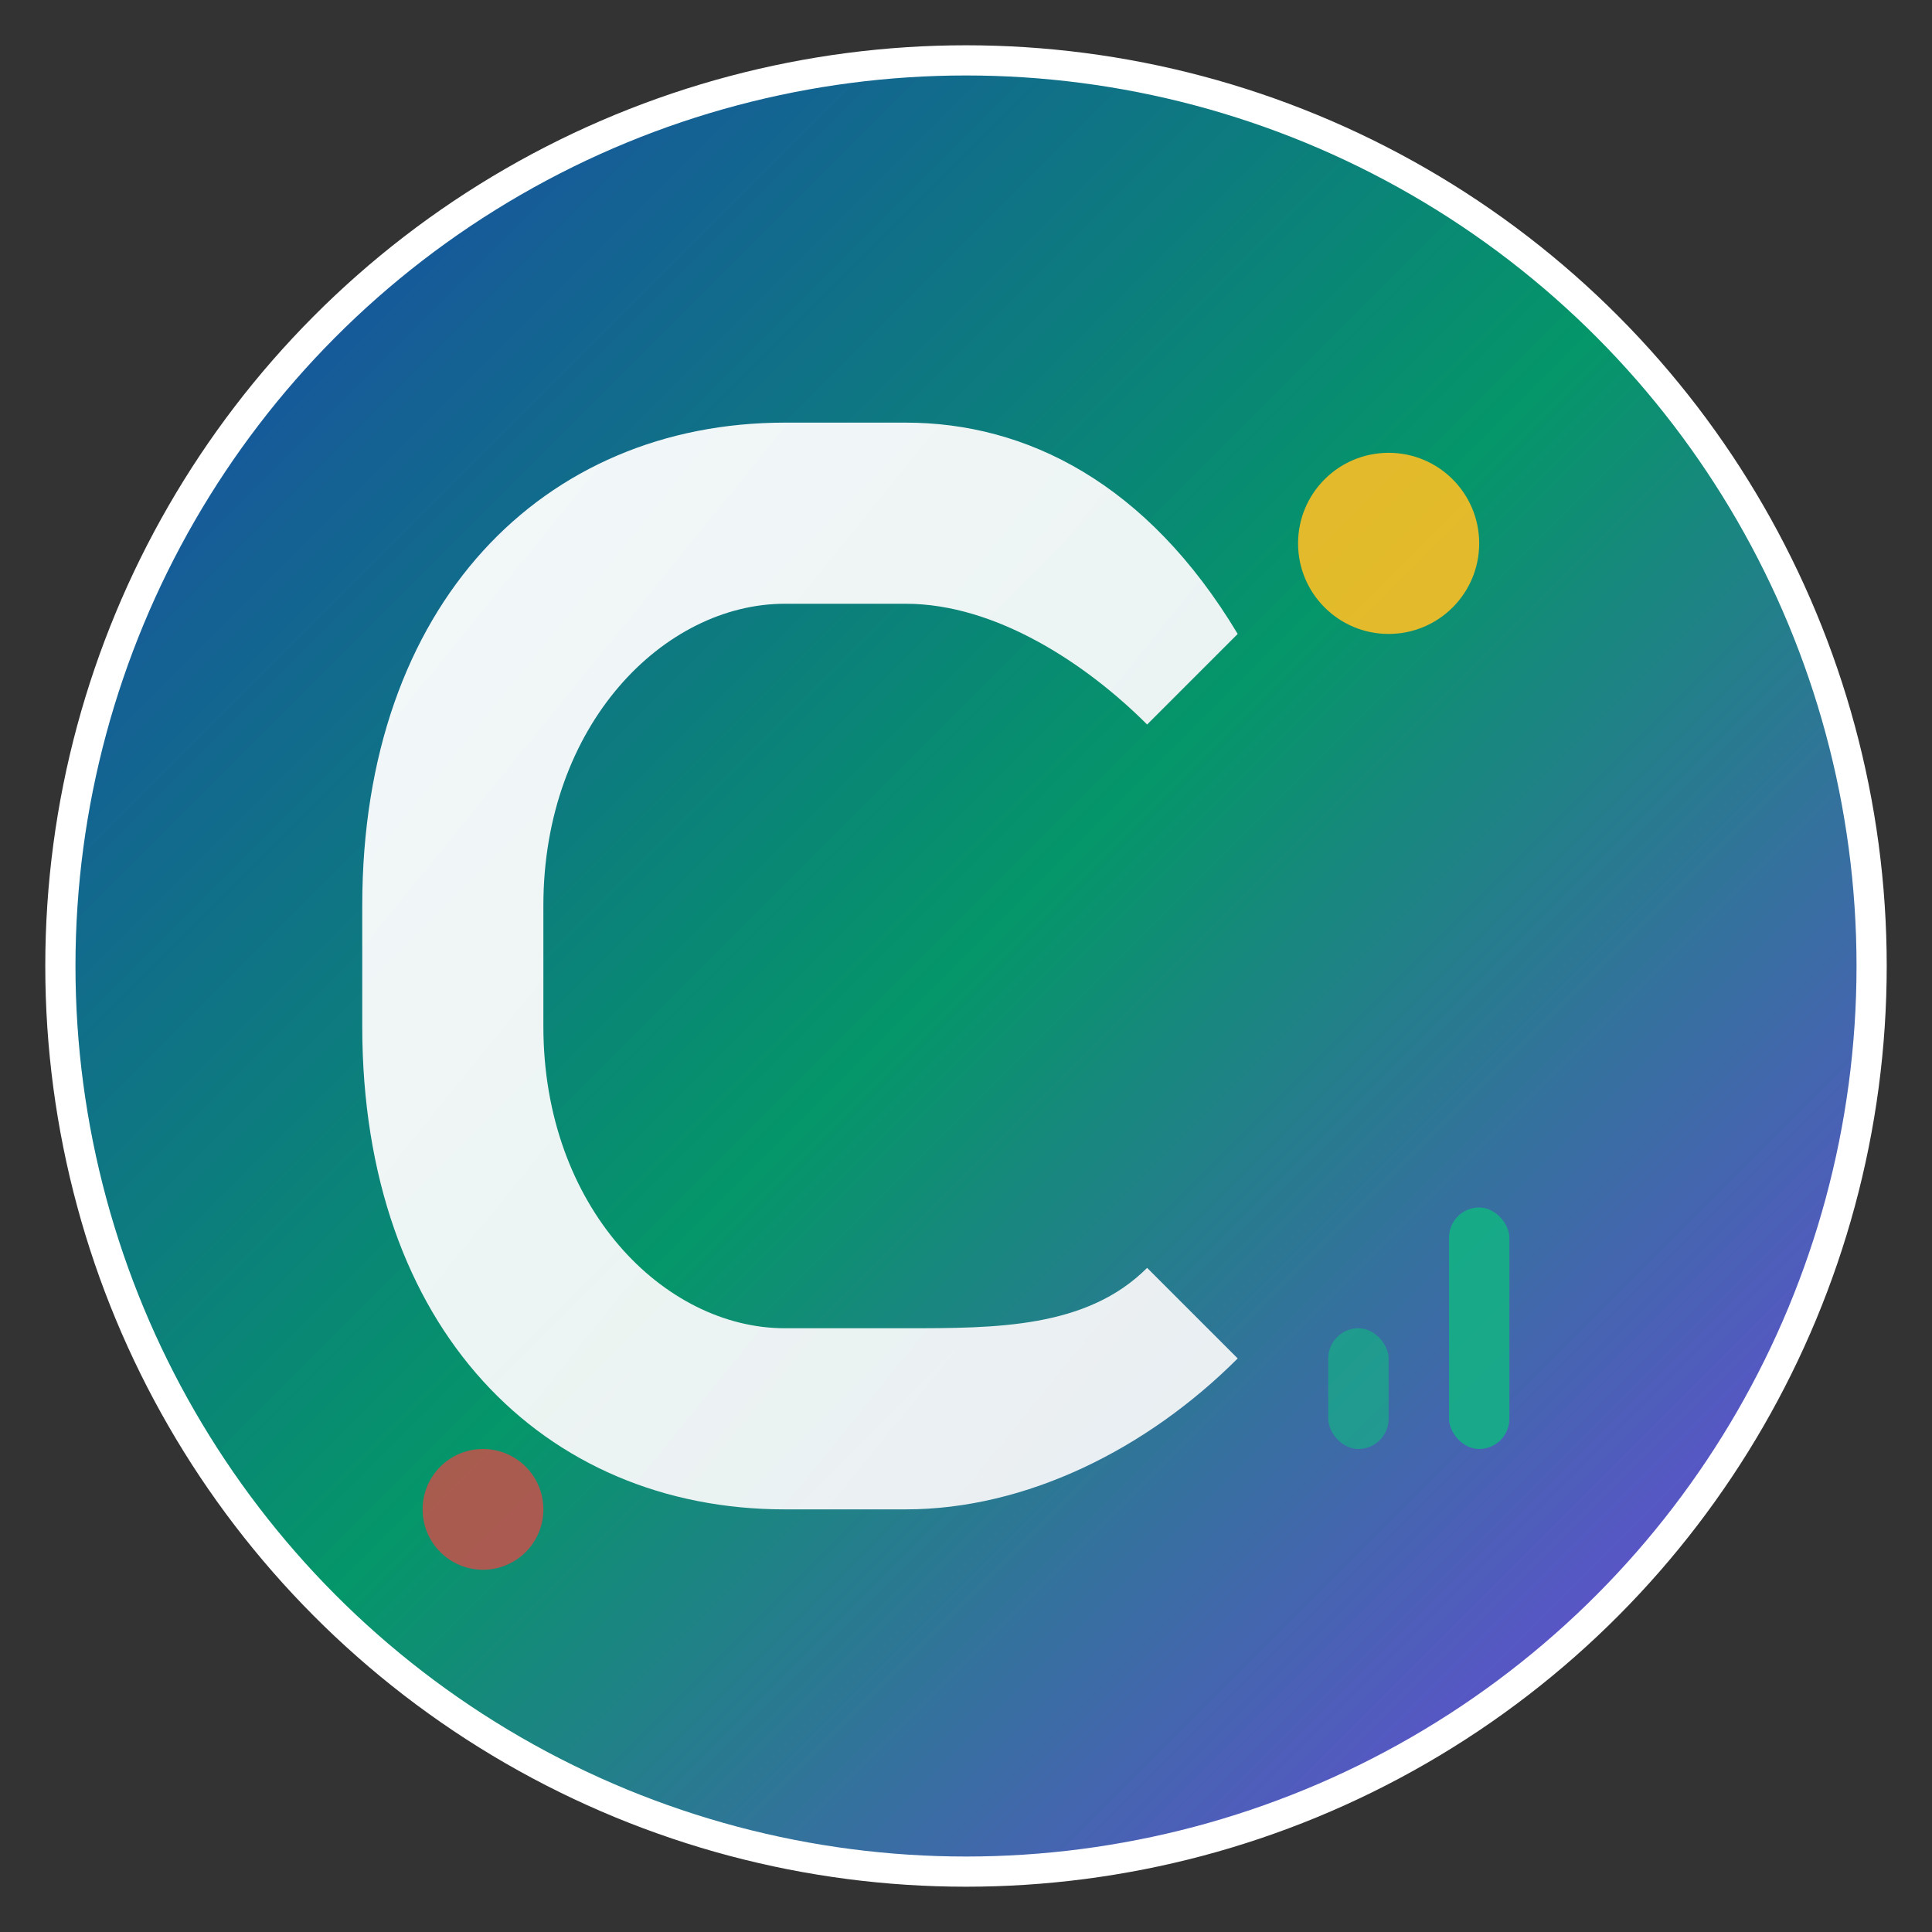
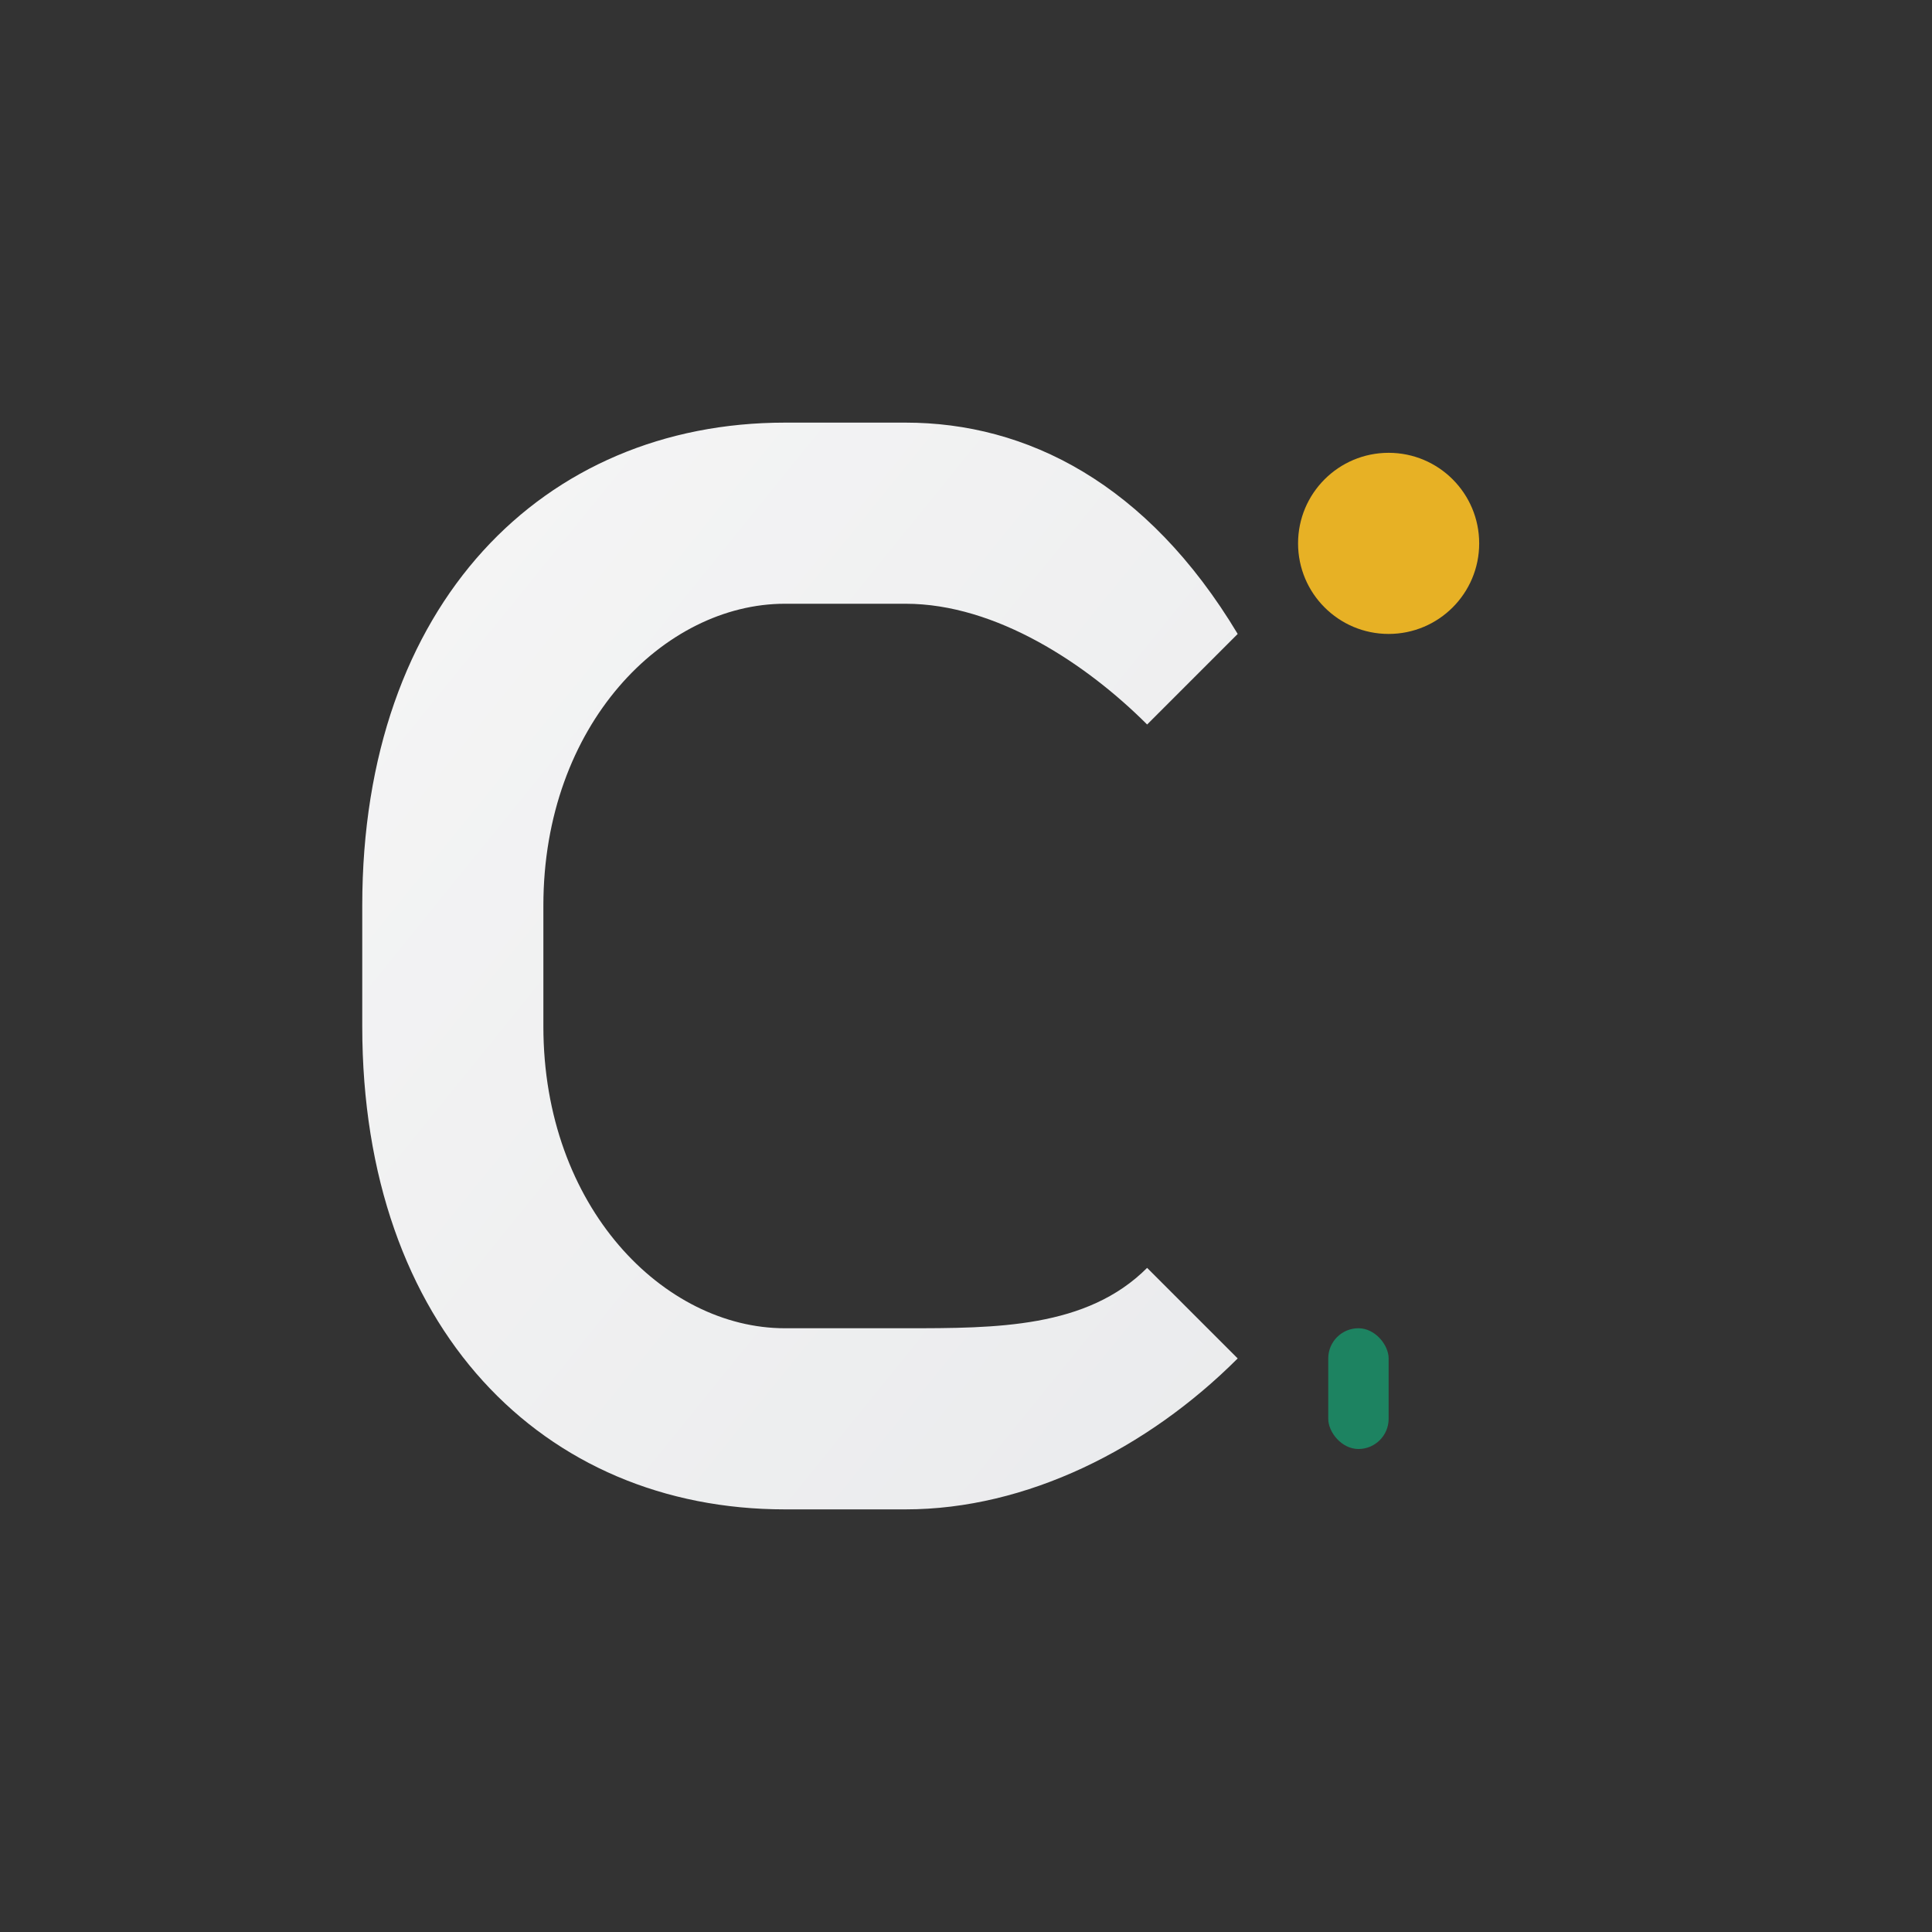
<svg xmlns="http://www.w3.org/2000/svg" viewBox="0 0 32 32" width="32" height="32">
  <rect x="0" y="0" width="32" height="32" fill="#333333" stroke="none" />
  <defs>
    <linearGradient id="bgGrad" x1="0%" y1="0%" x2="100%" y2="100%">
      <stop offset="0%" style="stop-color:#1e40af;stop-opacity:1" />
      <stop offset="50%" style="stop-color:#059669;stop-opacity:1" />
      <stop offset="100%" style="stop-color:#7c3aed;stop-opacity:1" />
    </linearGradient>
    <linearGradient id="letterGrad" x1="0%" y1="0%" x2="100%" y2="100%">
      <stop offset="0%" style="stop-color:#ffffff;stop-opacity:1" />
      <stop offset="100%" style="stop-color:#f3f4f6;stop-opacity:1" />
    </linearGradient>
  </defs>
-   <circle cx="16" cy="16" r="15" fill="url(#bgGrad)" stroke="#ffffff" stroke-width="0.5" />
  <path d="M 13 7             C 9 7, 6 10, 6 15            L 6 17            C 6 22, 9 25, 13 25            L 15 25            C 17 25, 19 24, 20.5 22.5            L 19 21            C 18 22, 16.5 22, 15 22            L 13 22            C 11 22, 9 20, 9 17            L 9 15            C 9 12, 11 10, 13 10            L 15 10            C 16.5 10, 18 11, 19 12            L 20.5 10.5            C 19 8, 17 7, 15 7            L 13 7 Z" fill="url(#letterGrad)" opacity="0.95" />
  <circle cx="23" cy="9" r="1.5" fill="#fbbf24" opacity="0.9" />
-   <circle cx="8" cy="25" r="1" fill="#ef4444" opacity="0.7" />
-   <rect x="24" y="20" width="1" height="4" rx="0.5" fill="#10b981" opacity="0.8" />
  <rect x="22" y="22" width="1" height="2" rx="0.5" fill="#10b981" opacity="0.6" />
</svg>